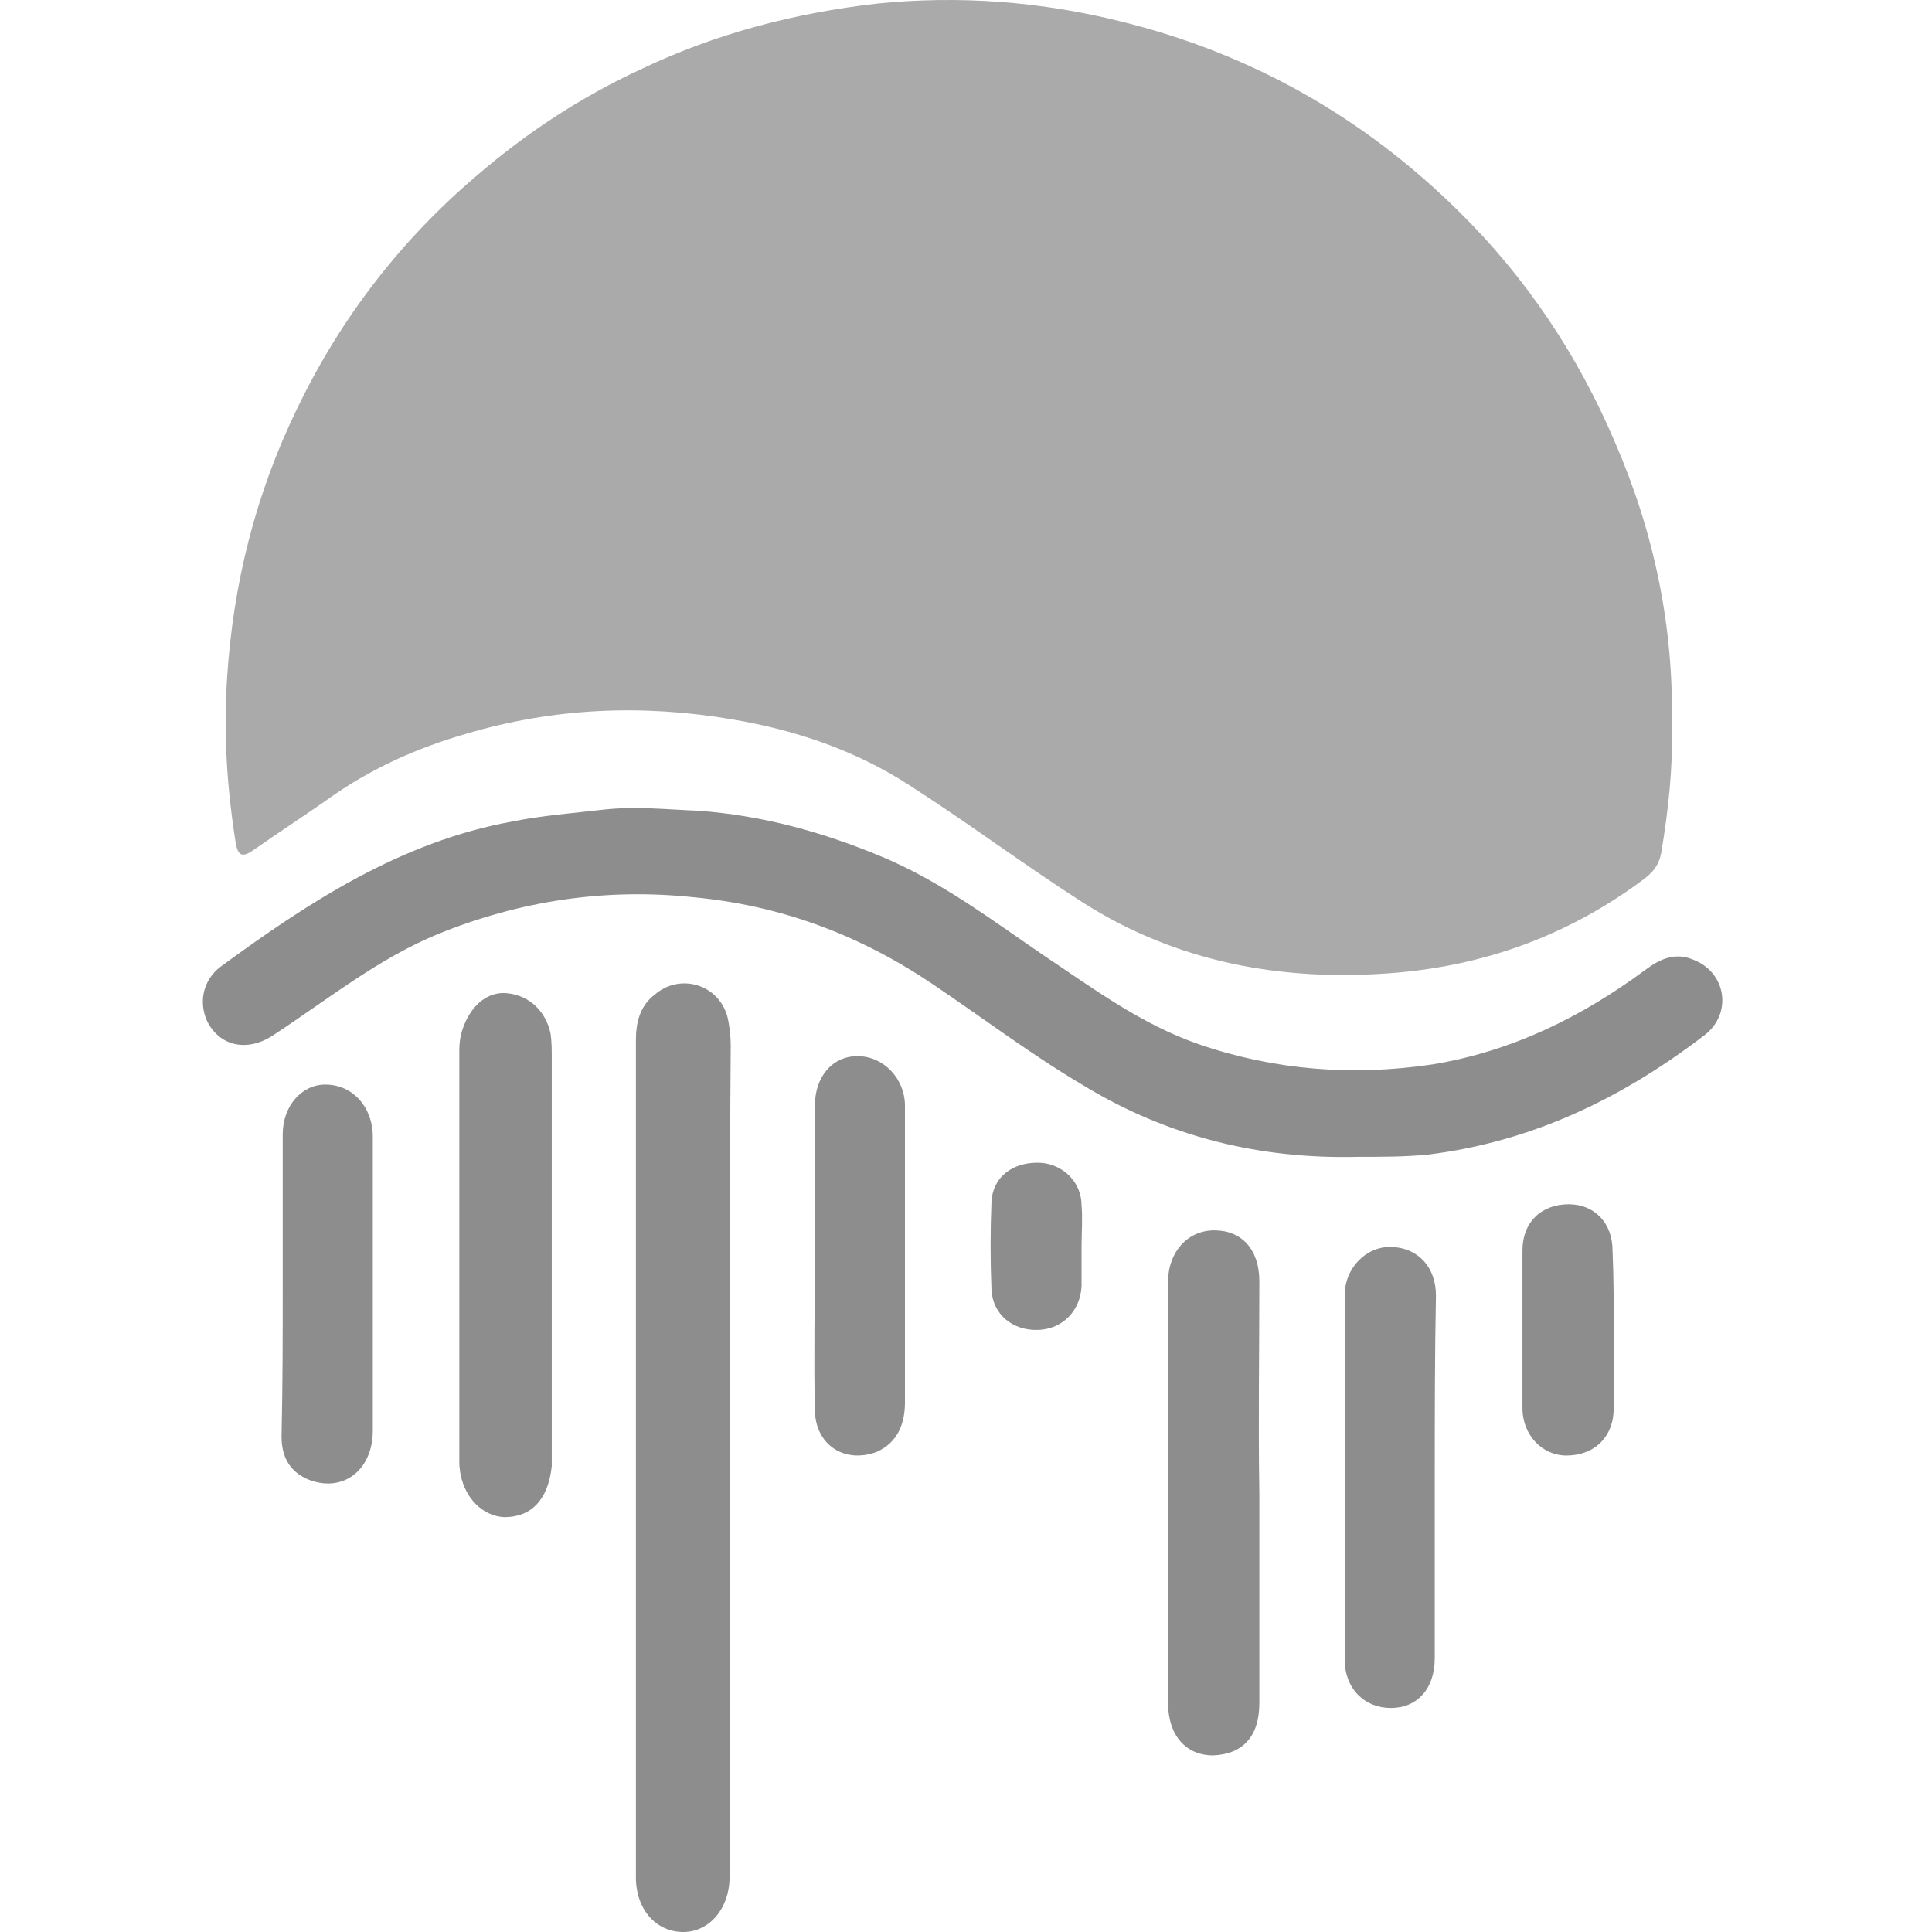
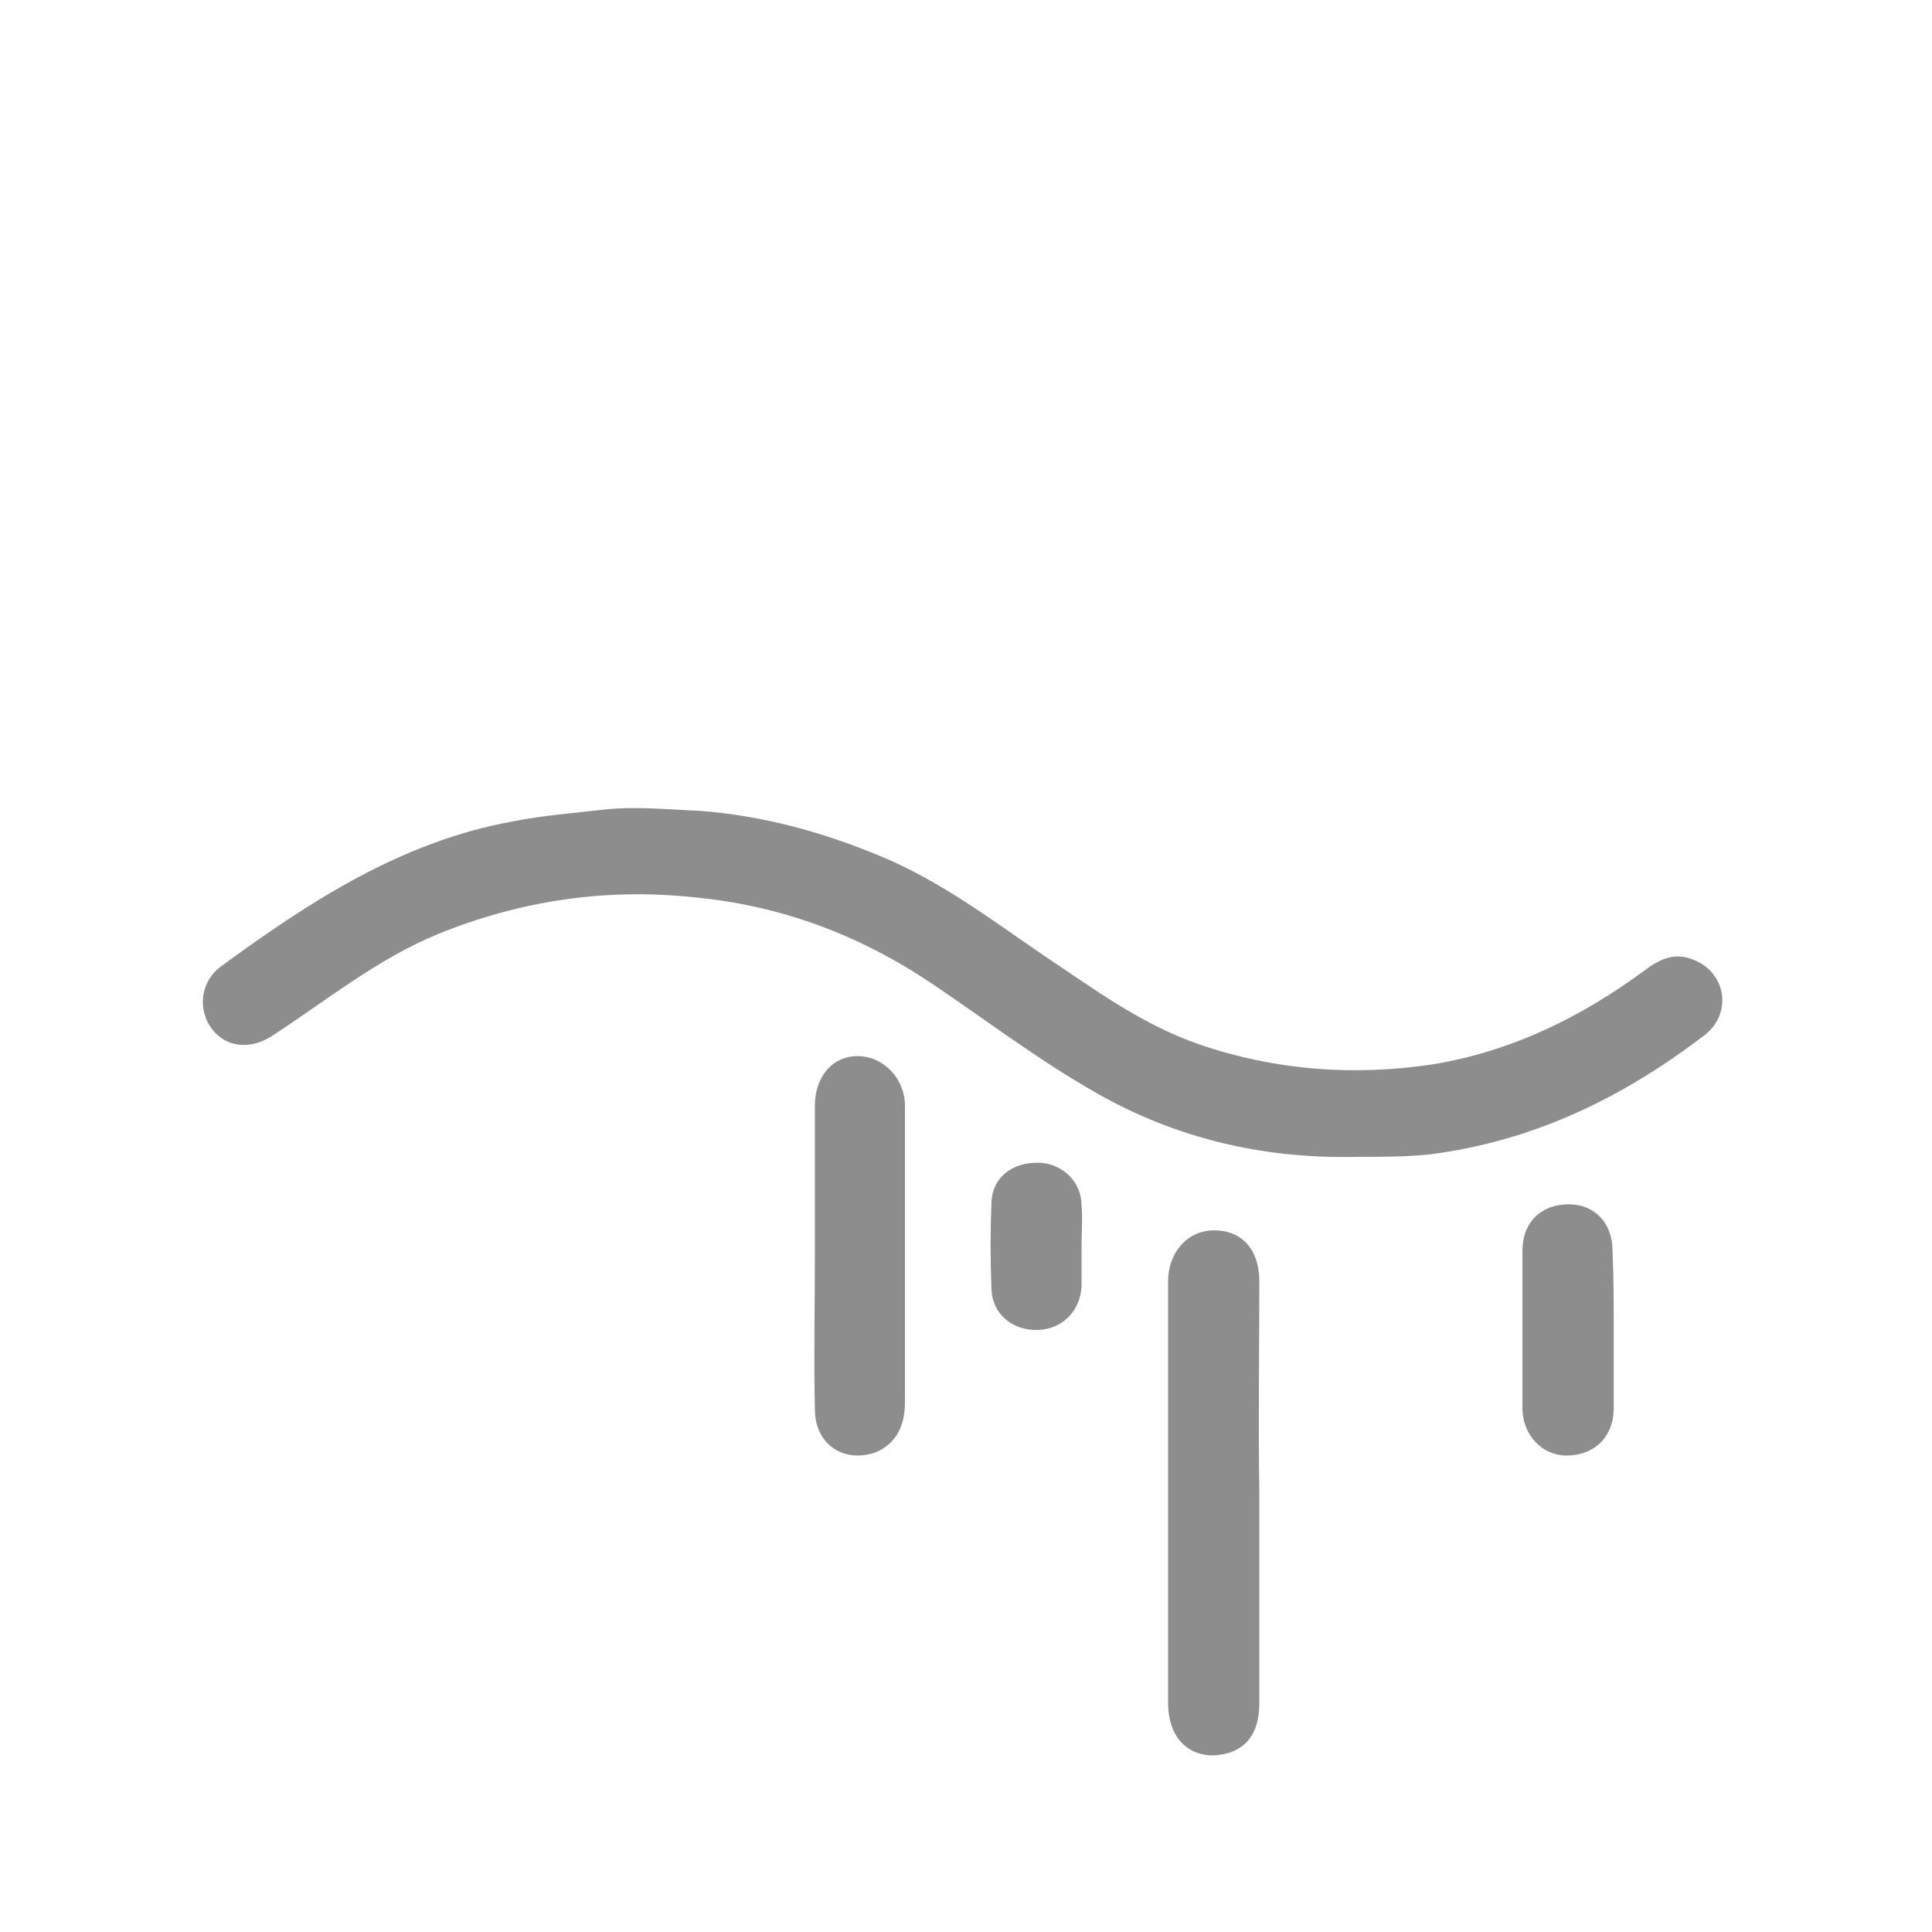
<svg xmlns="http://www.w3.org/2000/svg" width="200" height="200" viewBox="0 0 200 200" fill="none">
-   <path d="M173.065 75.342C173.188 79.514 172.697 83.931 171.961 88.348C171.716 89.575 171.102 90.311 170.121 91.047C162.391 96.814 153.68 100.004 143.987 100.74C132.699 101.599 121.902 99.636 112.209 93.501C106.074 89.575 100.185 85.158 94.05 81.231C88.529 77.673 82.394 75.588 75.891 74.483C66.566 72.888 57.364 73.256 48.285 75.956C43.132 77.428 38.224 79.636 33.807 82.827C31.353 84.544 28.899 86.139 26.445 87.857C25.096 88.839 24.605 88.716 24.359 86.998C23.5 81.477 23.132 75.956 23.5 70.312C24.114 60.496 26.445 51.171 30.739 42.337C35.279 32.89 41.537 24.792 49.512 18.044C54.665 13.627 60.309 9.946 66.444 7.124C74.173 3.443 82.271 1.357 90.737 0.376C99.203 -0.483 107.669 0.13 116.012 2.216C129.509 5.529 141.165 12.154 150.98 21.847C157.974 28.718 163.372 36.816 167.176 45.773C171.225 55.098 173.311 64.913 173.065 75.342Z" fill="#8D8D8E" fill-opacity="0.75" />
  <path d="M140.55 119.757C130.367 120.003 120.919 117.672 112.208 112.396C106.809 109.206 101.779 105.402 96.503 101.844C89.019 96.814 80.921 93.746 71.841 92.887C62.639 91.906 53.805 93.255 45.339 96.691C39.082 99.267 33.806 103.562 28.162 107.243C25.463 108.96 22.641 108.224 21.414 105.647C20.555 103.684 21.046 101.476 22.764 100.126C31.966 93.378 41.536 87.121 53.069 85.035C56.136 84.421 59.327 84.176 62.517 83.808C65.829 83.44 69.142 83.808 72.332 83.93C78.958 84.421 85.215 86.139 91.35 88.716C97.485 91.292 102.638 95.218 108.036 98.899C113.19 102.335 118.097 106.016 124.109 108.101C131.962 110.801 140.06 111.414 148.28 110.187C156.501 108.838 163.74 105.279 170.365 100.372C171.838 99.267 173.433 98.531 175.396 99.39C178.709 100.74 179.322 104.911 176.5 107.12C168.034 113.623 158.709 118.162 147.912 119.512C145.581 119.757 143.004 119.757 140.55 119.757Z" fill="#8D8D8E" />
-   <path d="M75.522 151.29C75.522 165.645 75.522 180.001 75.522 194.356C75.522 197.546 73.436 200 70.737 200C67.915 200 65.829 197.669 65.829 194.356C65.829 165.523 65.829 136.567 65.829 107.733C65.829 105.893 66.197 104.175 67.792 102.948C70.369 100.74 74.295 101.844 75.277 105.157C75.522 106.138 75.645 107.243 75.645 108.224C75.522 122.702 75.522 136.935 75.522 151.29Z" fill="#8D8D8E" />
-   <path d="M47.548 129.573C47.548 122.702 47.548 115.708 47.548 108.838C47.548 107.856 47.67 106.997 48.039 106.138C48.898 103.93 50.615 102.58 52.578 102.826C54.787 103.071 56.505 104.666 56.995 106.997C57.118 107.856 57.118 108.715 57.118 109.574C57.118 123.07 57.118 136.567 57.118 150.063C57.118 150.676 57.118 151.167 57.118 151.781C56.75 155.216 55.032 157.057 52.21 157.057C49.634 156.934 47.548 154.48 47.548 151.29C47.548 147.977 47.548 144.664 47.548 141.229C47.548 137.303 47.548 133.499 47.548 129.573Z" fill="#8D8D8E" />
  <path d="M130.367 154.603C130.367 161.842 130.367 169.081 130.367 176.32C130.367 179.755 128.65 181.596 125.582 181.718C122.76 181.718 120.92 179.633 120.92 176.32C120.92 161.719 120.92 147.241 120.92 132.641C120.92 129.696 122.883 127.365 125.705 127.365C128.527 127.365 130.367 129.328 130.367 132.641C130.367 139.88 130.245 147.241 130.367 154.603Z" fill="#8D8D8E" />
-   <path d="M148.525 153.253C148.525 159.388 148.525 165.523 148.525 171.658C148.525 174.848 146.685 176.811 143.985 176.811C141.286 176.811 139.2 174.848 139.2 171.78C139.2 159.265 139.2 146.628 139.2 134.113C139.2 131.168 141.531 128.96 144.108 129.083C146.807 129.205 148.648 131.168 148.648 134.113C148.525 140.37 148.525 146.751 148.525 153.253Z" fill="#8D8D8E" />
  <path d="M84.356 129.942C84.356 124.789 84.356 119.635 84.356 114.482C84.356 111.415 86.197 109.329 88.773 109.329C91.473 109.329 93.681 111.66 93.681 114.482C93.681 124.666 93.681 134.972 93.681 145.156C93.681 147.364 92.945 149.328 90.736 150.309C87.424 151.536 84.356 149.573 84.356 145.892C84.234 140.616 84.356 135.218 84.356 129.942Z" fill="#8D8D8E" />
-   <path d="M29.267 132.886C29.267 127.733 29.267 122.58 29.267 117.427C29.267 114.482 31.23 112.273 33.684 112.273C36.506 112.273 38.592 114.605 38.592 117.672C38.592 127.856 38.592 138.039 38.592 148.1C38.592 152.272 35.402 154.603 31.844 153.131C29.881 152.272 29.145 150.677 29.145 148.714C29.267 143.438 29.267 138.162 29.267 132.886Z" fill="#8D8D8E" />
  <path d="M167.052 137.794C167.052 140.493 167.052 143.07 167.052 145.769C167.052 148.714 165.089 150.677 162.144 150.677C159.69 150.677 157.604 148.591 157.604 145.769C157.604 140.37 157.604 134.849 157.604 129.451C157.604 126.506 159.568 124.666 162.39 124.666C165.089 124.666 166.929 126.629 166.929 129.451C167.052 132.15 167.052 134.972 167.052 137.794Z" fill="#8D8D8E" />
  <path d="M111.962 129.083C111.962 130.432 111.962 131.782 111.962 133.132C111.839 135.708 109.999 137.549 107.545 137.671C104.845 137.794 102.76 136.076 102.637 133.5C102.514 130.432 102.514 127.488 102.637 124.42C102.76 121.844 104.845 120.249 107.667 120.371C109.999 120.494 111.962 122.334 111.962 124.788C112.084 126.138 111.962 127.61 111.962 129.083Z" fill="#8D8D8E" />
</svg>